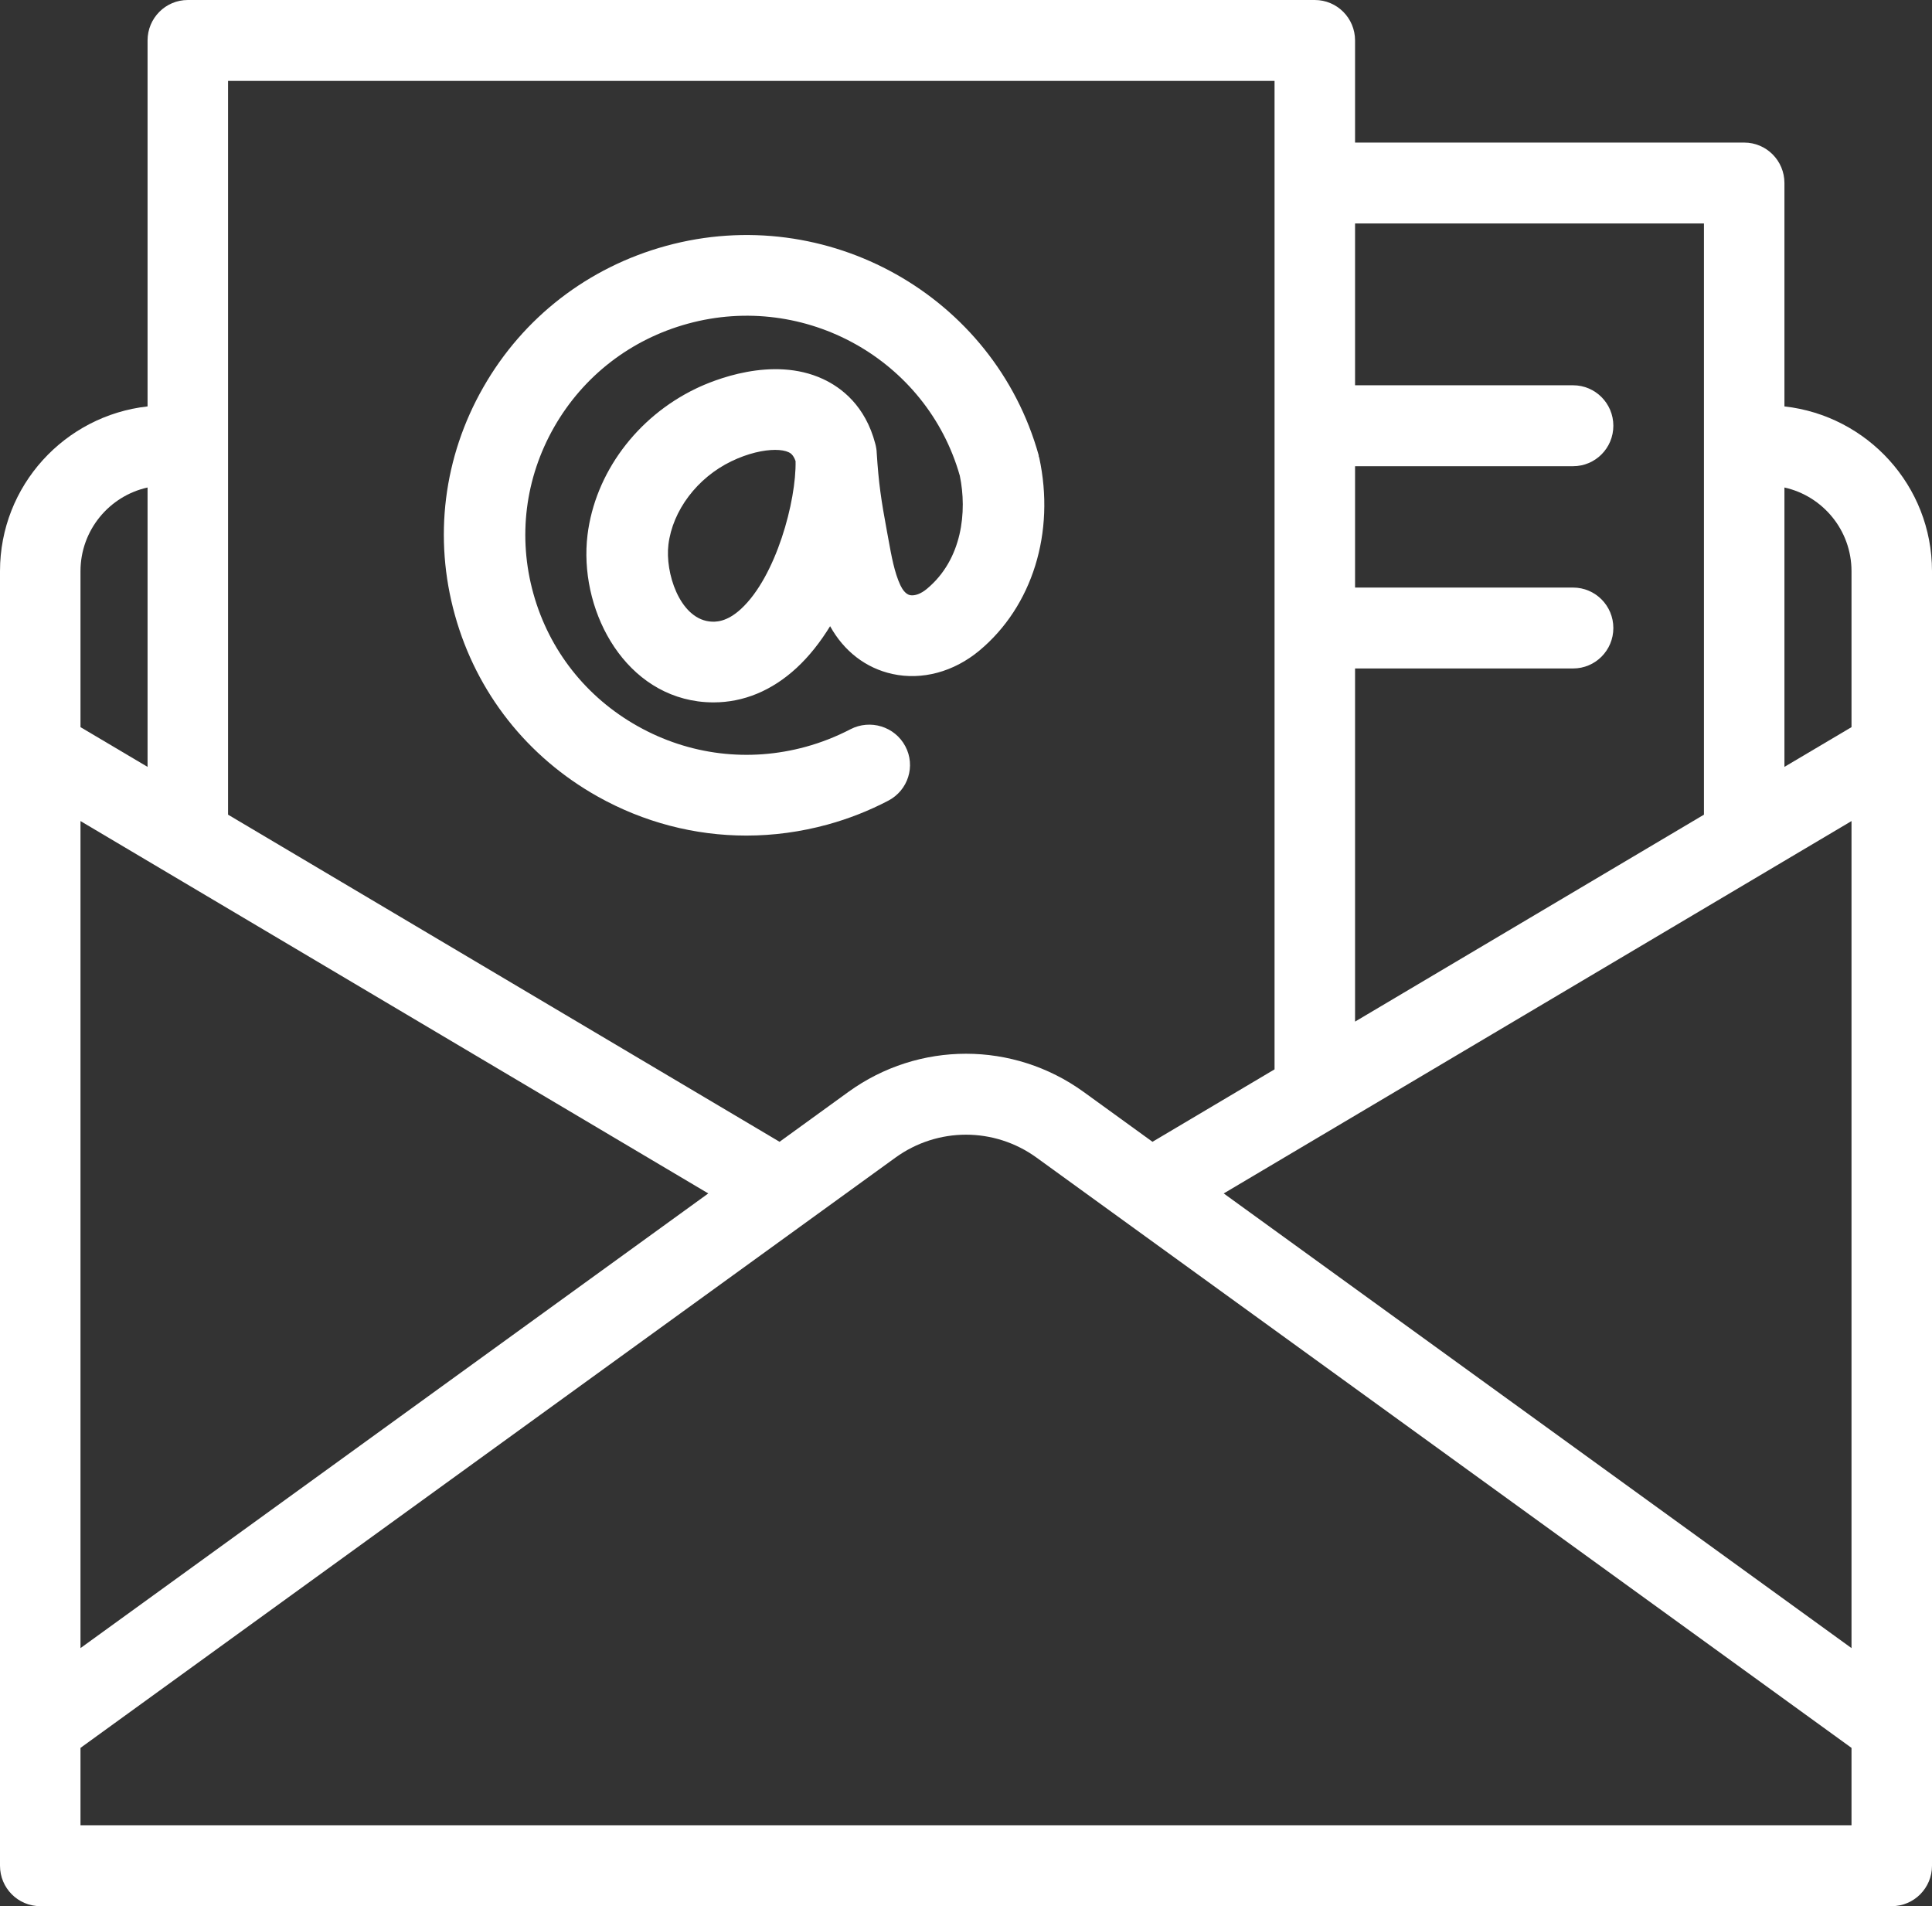
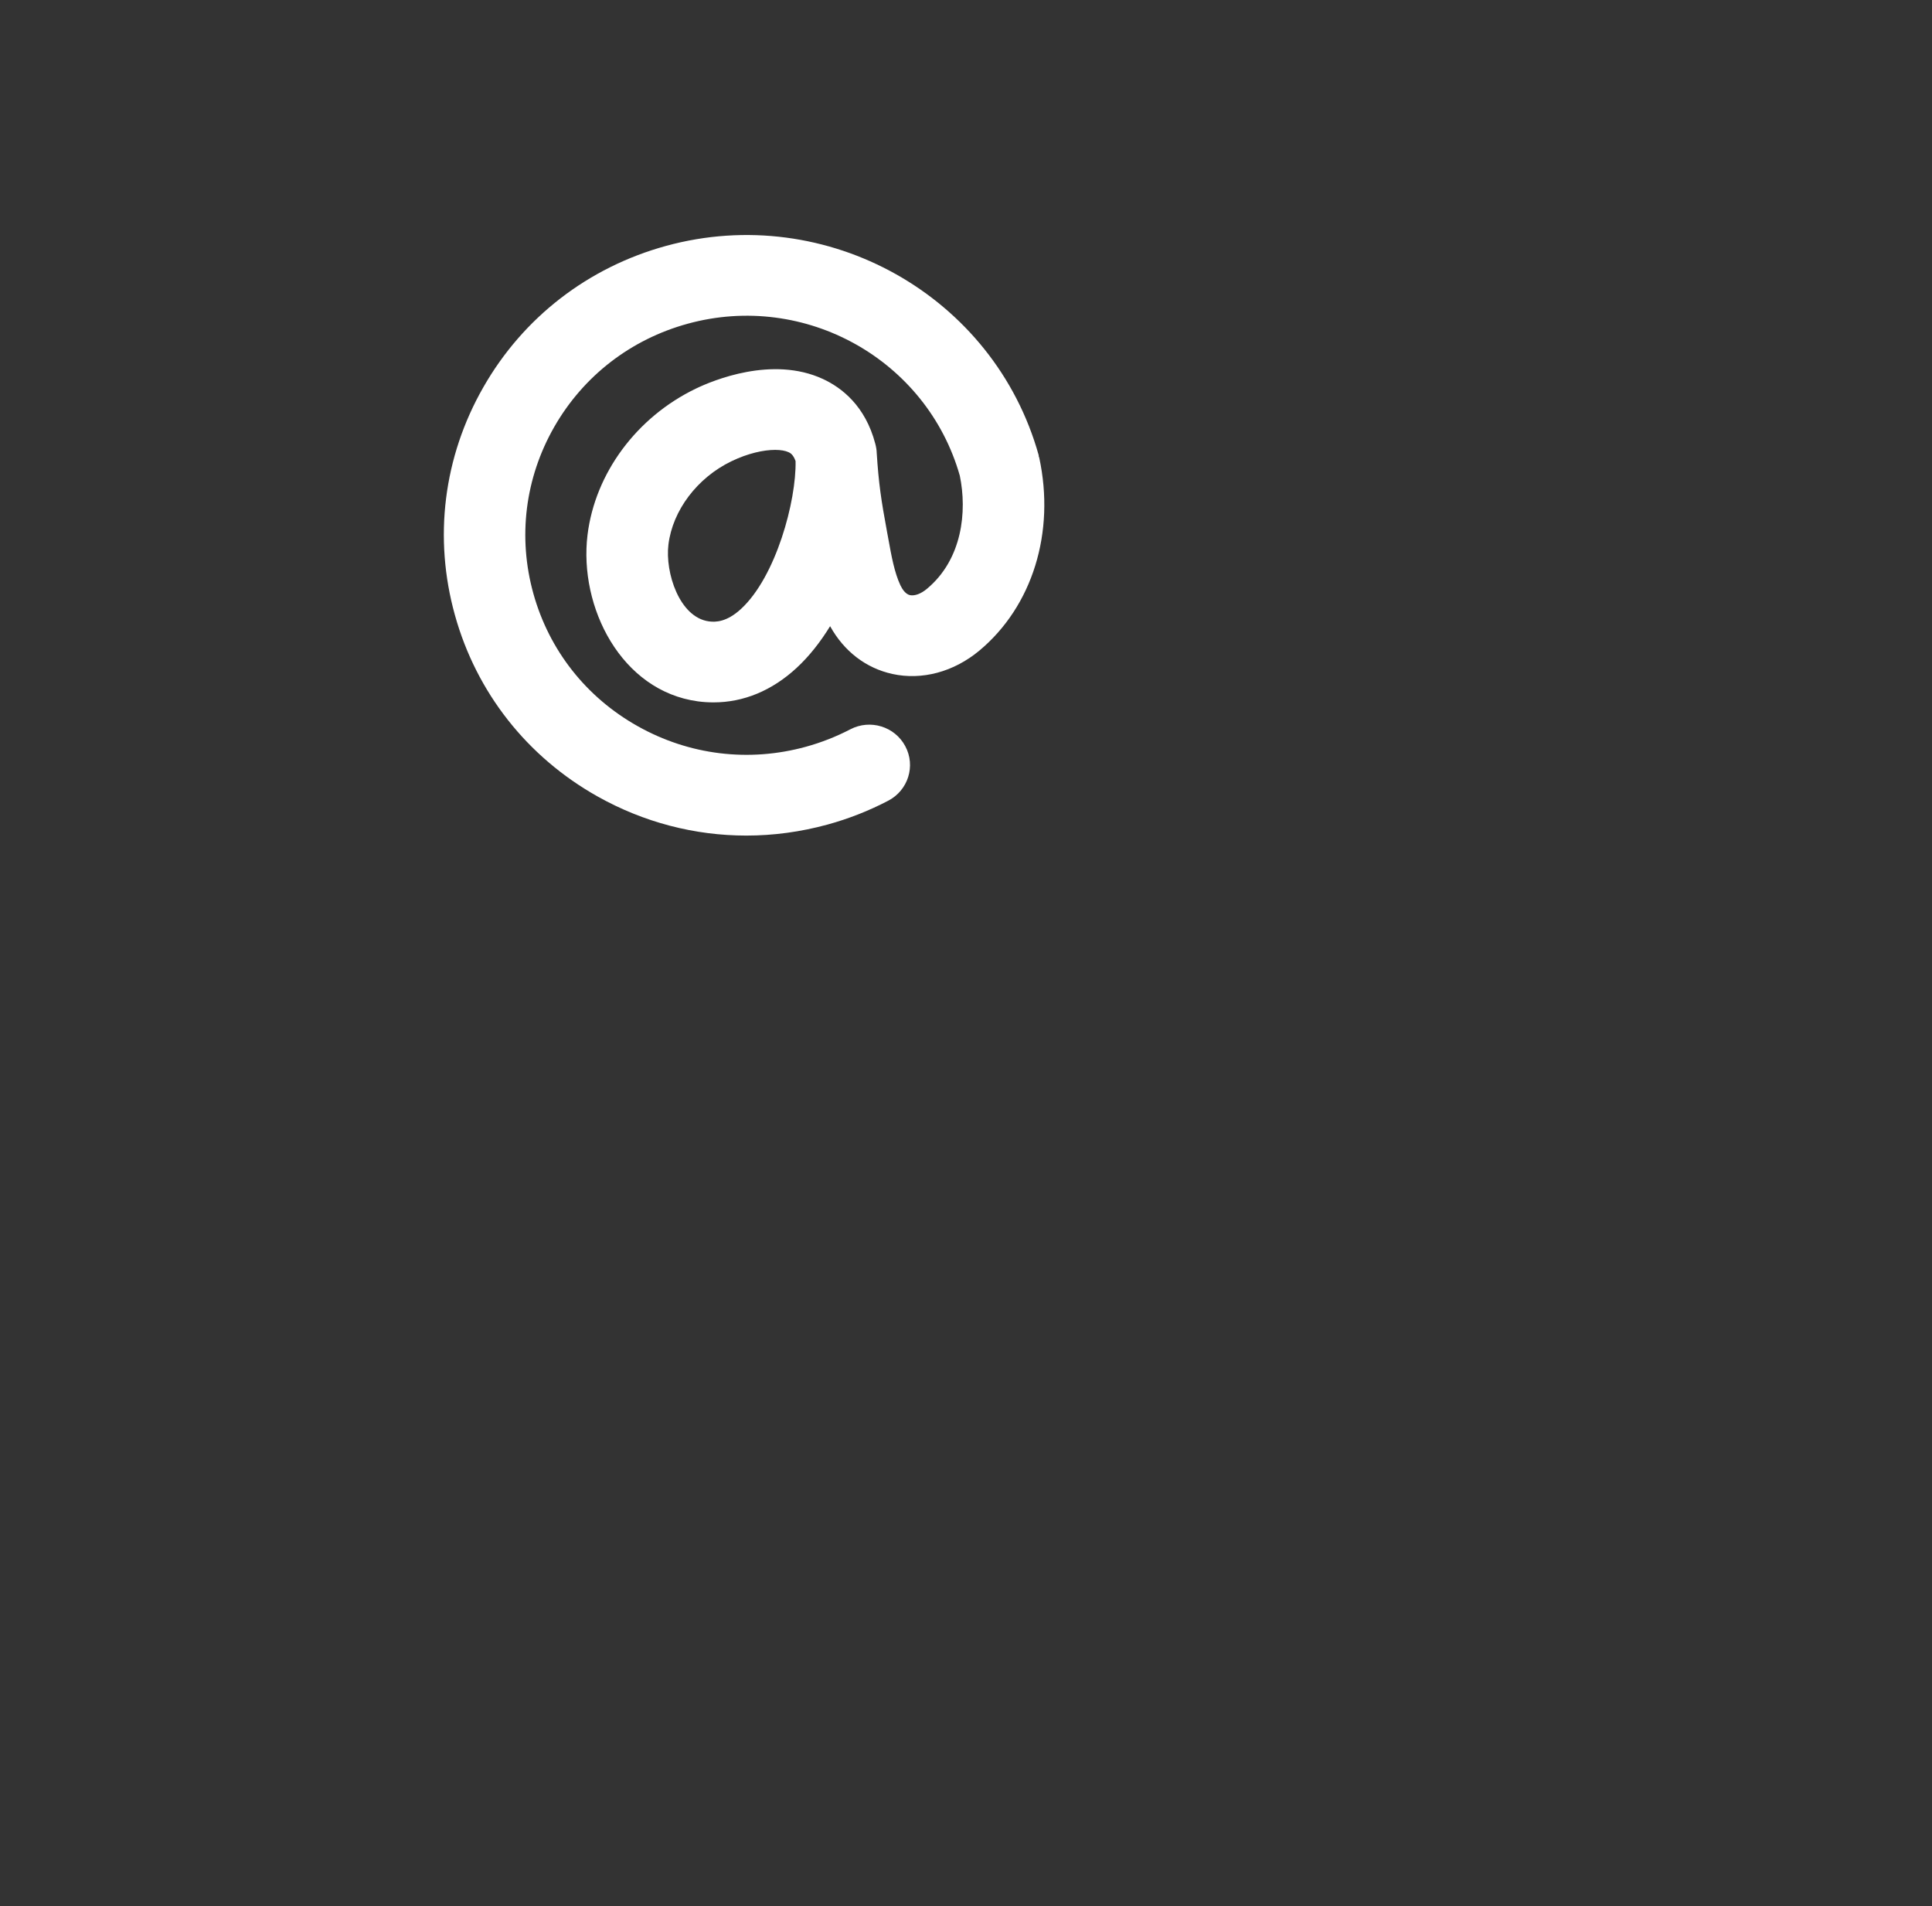
<svg xmlns="http://www.w3.org/2000/svg" width="74px" height="73px" viewBox="0 0 74 73" version="1.1">
  <rect x="0" y="0" width="74" height="73" fill="#333333" stroke="none" />
  <title>Contact Icon</title>
  <g id="Safenetix_Homepage" stroke="none" stroke-width="1" fill="none" fill-rule="evenodd">
    <g id="Safenetix_ContactPage" transform="translate(-250, -728)" fill="#ffffff">
      <g id="Group-2" transform="translate(250, 728)">
        <g id="Contact-Icon">
-           <path d="M3.083,69.901 L3.083,66.938 L34.296,44.334 C35.912,43.163 38.085,43.161 39.704,44.334 L70.917,66.938 L70.917,69.901 L3.083,69.901 Z M5.652,18.67 L5.652,29.369 L3.083,27.847 L3.083,21.874 C3.083,20.305 4.186,18.994 5.652,18.67 L5.652,18.67 Z M3.083,31.444 L27.129,45.705 L3.083,63.117 L3.083,31.444 Z M8.735,3.099 L48.818,3.099 L48.818,40.953 L44.143,43.727 L41.508,41.819 C38.81,39.867 35.19,39.867 32.492,41.819 L29.859,43.727 L8.735,31.199 L8.735,3.099 Z M65.265,8.558 L65.265,31.199 L51.902,39.124 L51.902,25.6 L60.253,25.6 C61.105,25.6 61.795,24.908 61.795,24.051 C61.795,23.196 61.105,22.502 60.253,22.502 L51.902,22.502 L51.902,17.854 L60.253,17.854 C61.105,17.854 61.795,17.161 61.795,16.305 C61.795,15.449 61.105,14.755 60.253,14.755 L51.902,14.755 L51.902,8.558 L65.265,8.558 Z M70.917,21.874 L70.917,27.847 L68.348,29.369 L68.348,18.67 C69.814,18.994 70.917,20.305 70.917,21.874 L70.917,21.874 Z M70.917,31.444 L70.917,63.117 L46.871,45.705 L70.917,31.444 Z M68.348,15.564 L68.348,7.009 C68.348,6.154 67.659,5.46 66.807,5.46 L51.902,5.46 L51.902,1.549 C51.902,0.694 51.213,0 50.36,0 L7.193,0 C6.341,0 5.652,0.694 5.652,1.549 L5.652,15.564 C2.482,15.919 0,18.596 0,21.874 L0,28.731 L0,71.451 C0,72.306 0.689,73 1.542,73 L72.458,73 C73.311,73 74,72.306 74,71.451 L74,28.731 L74,21.874 C74,18.596 71.519,15.919 68.348,15.564 L68.348,15.564 Z" id="Fill-1" />
          <path d="M28.384,23.319 C27.837,23.823 27.411,23.832 27.154,23.797 C26.023,23.644 25.471,21.928 25.602,20.858 C25.761,19.547 26.709,18.294 28.015,17.665 C28.649,17.359 29.25,17.229 29.69,17.229 C29.905,17.229 30.079,17.26 30.203,17.317 C30.263,17.345 30.38,17.399 30.472,17.658 C30.504,19.175 29.727,22.079 28.384,23.319 M22.887,30.501 C24.654,31.493 26.608,32 28.587,32 C29.624,32 30.669,31.859 31.697,31.578 C32.503,31.357 33.286,31.049 34.022,30.664 C34.784,30.267 35.078,29.332 34.675,28.578 C34.274,27.822 33.331,27.533 32.57,27.93 C32.029,28.211 31.456,28.437 30.865,28.599 C28.681,29.199 26.394,28.918 24.423,27.809 C22.452,26.703 21.034,24.902 20.431,22.738 C19.827,20.574 20.11,18.308 21.226,16.354 C22.343,14.4 24.16,12.995 26.343,12.397 C30.84,11.163 35.5,13.776 36.763,18.218 C37.046,19.581 36.863,21.421 35.502,22.551 C35.274,22.741 35.043,22.826 34.858,22.793 C34.681,22.755 34.558,22.563 34.485,22.409 C34.259,21.926 34.147,21.306 34.028,20.651 L33.978,20.381 C33.746,19.129 33.655,18.507 33.58,17.343 C33.579,17.286 33.573,17.229 33.563,17.17 C33.554,17.111 33.541,17.053 33.526,16.997 C33.145,15.536 32.227,14.841 31.52,14.514 C29.58,13.616 27.3,14.57 26.65,14.884 C24.383,15.977 22.793,18.125 22.503,20.487 C22.168,23.245 23.788,26.463 26.734,26.86 C26.935,26.887 27.135,26.899 27.333,26.899 C28.479,26.899 29.566,26.451 30.508,25.582 C30.996,25.132 31.424,24.585 31.795,23.981 C32.327,24.942 33.166,25.588 34.182,25.811 C35.312,26.058 36.525,25.735 37.507,24.92 C39.544,23.225 40.425,20.39 39.804,17.522 C39.801,17.507 39.79,17.496 39.787,17.481 C39.784,17.464 39.787,17.45 39.784,17.433 C38.077,11.324 31.67,7.729 25.512,9.417 C22.525,10.236 20.039,12.157 18.513,14.83 C16.984,17.501 16.599,20.603 17.426,23.562 C18.251,26.522 20.189,28.986 22.887,30.501" id="Fill-3" />
        </g>
      </g>
    </g>
  </g>
</svg>